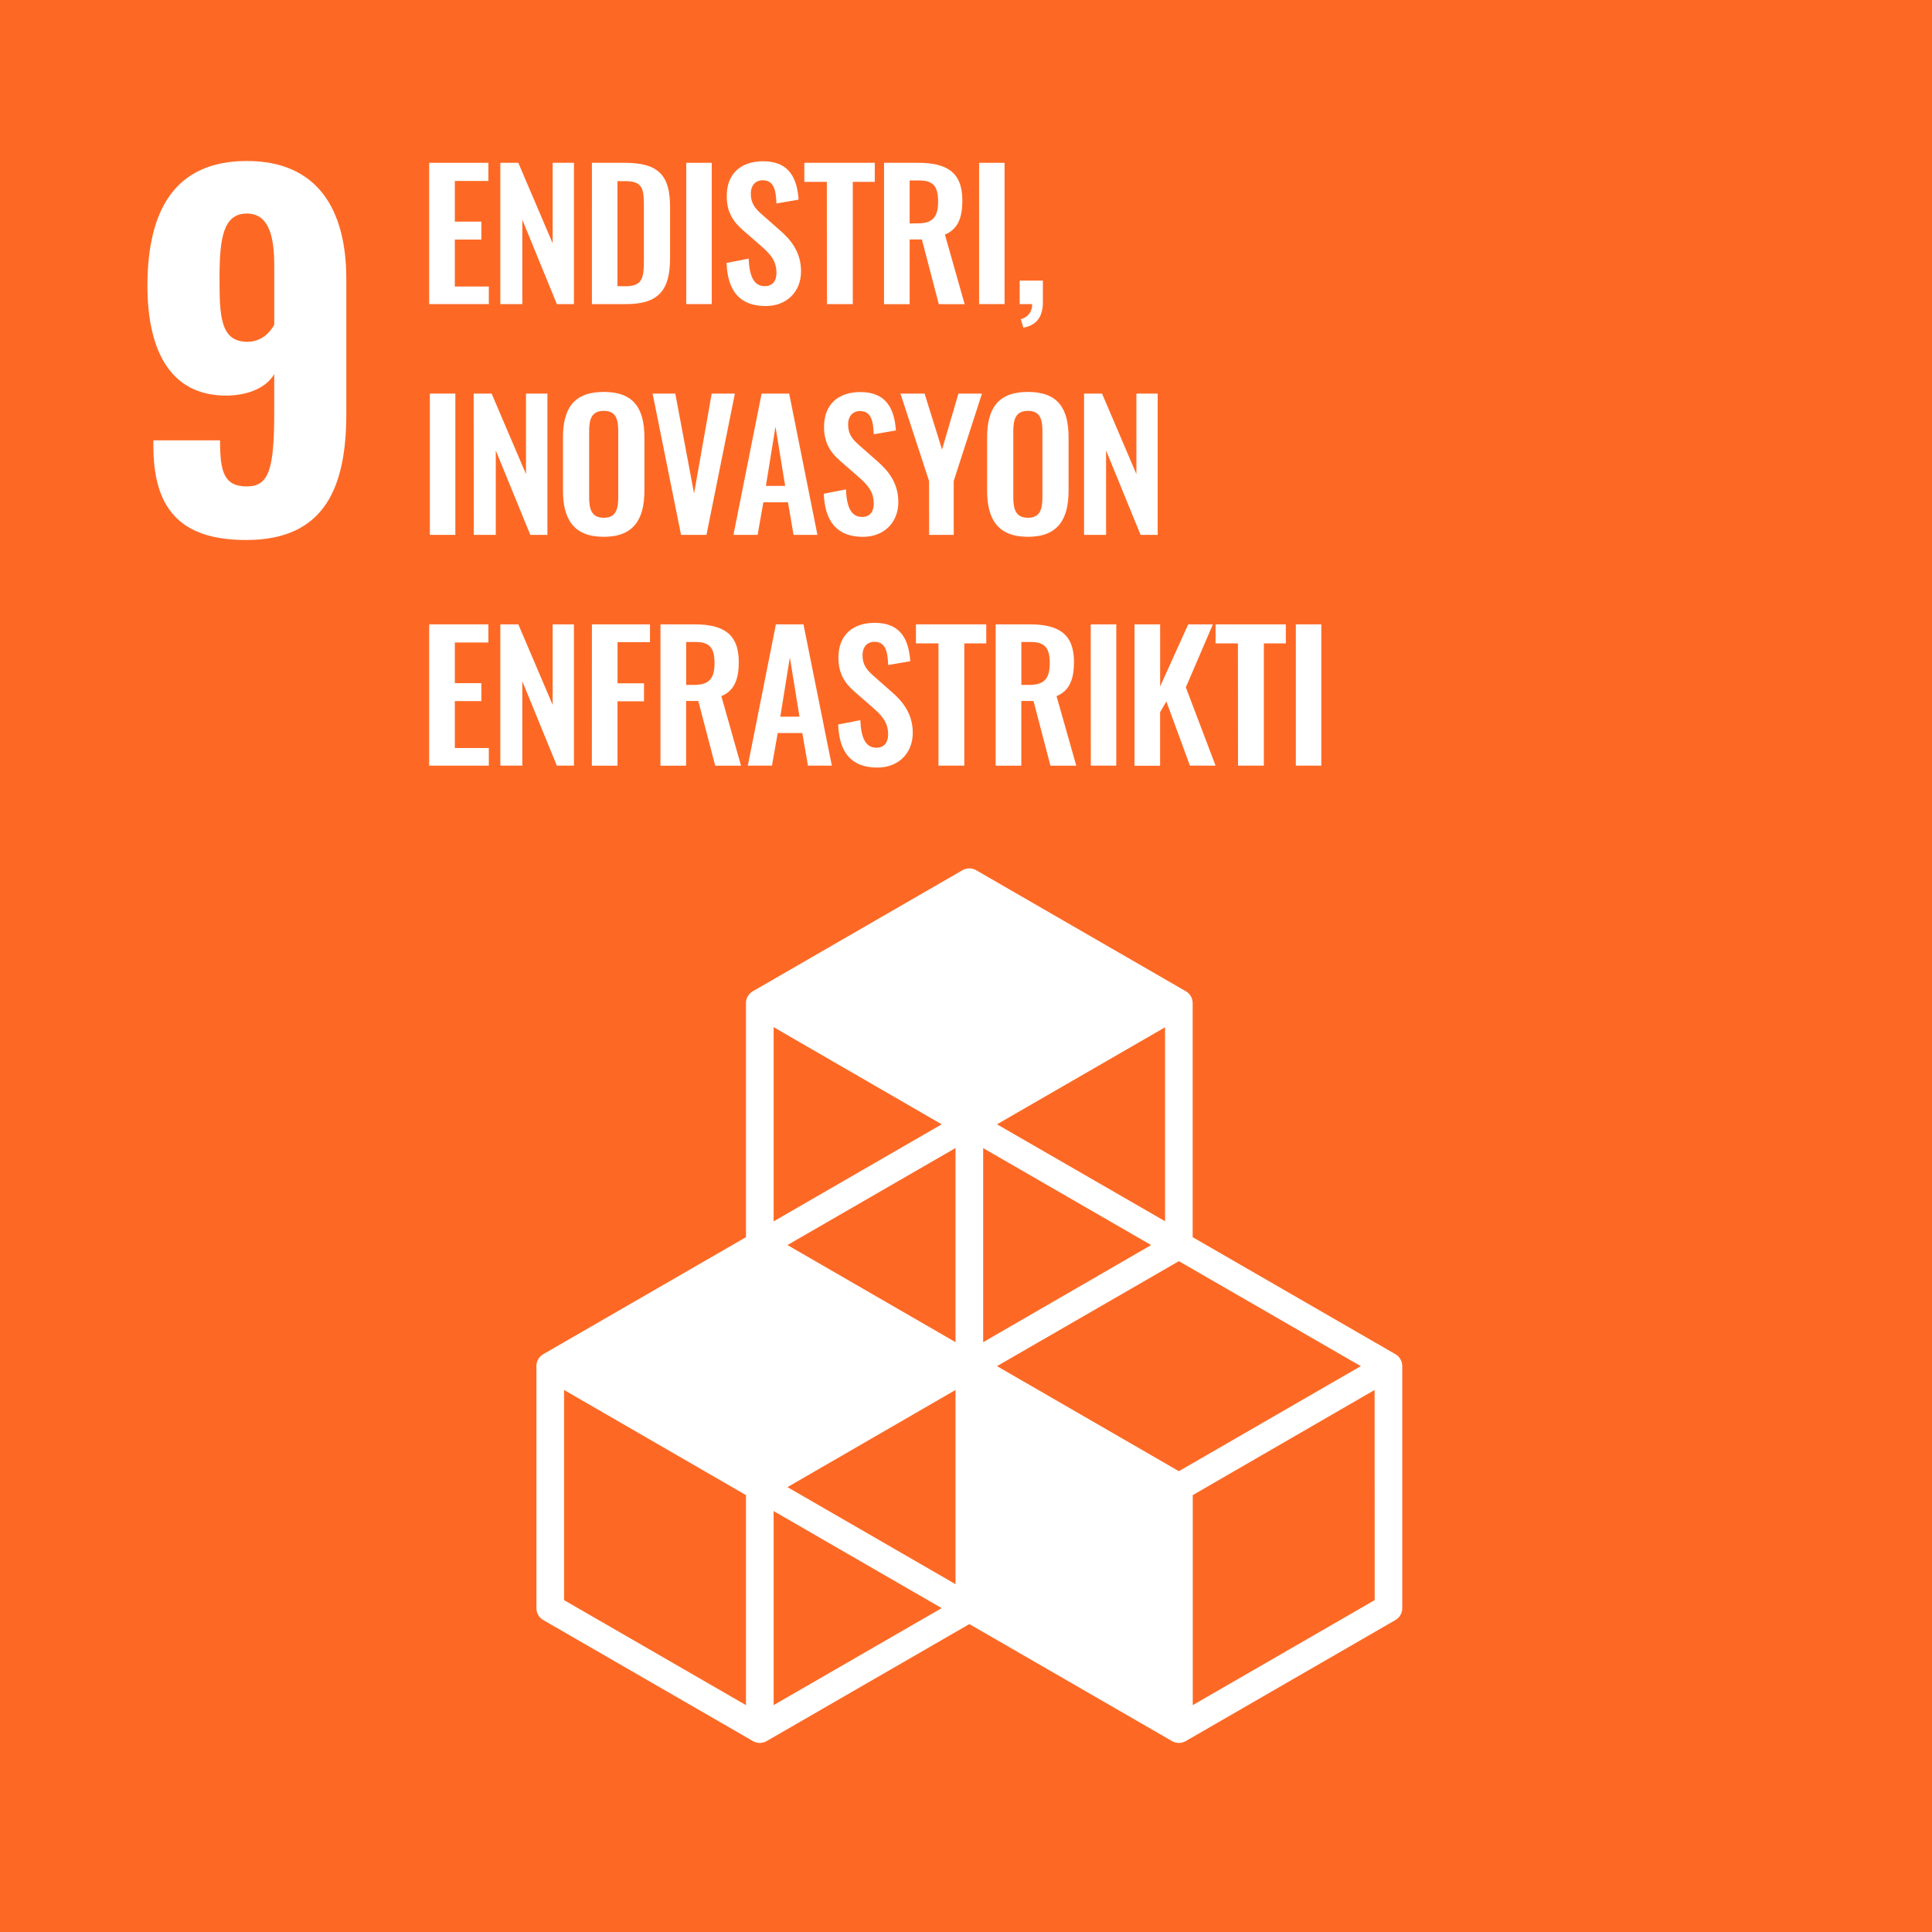
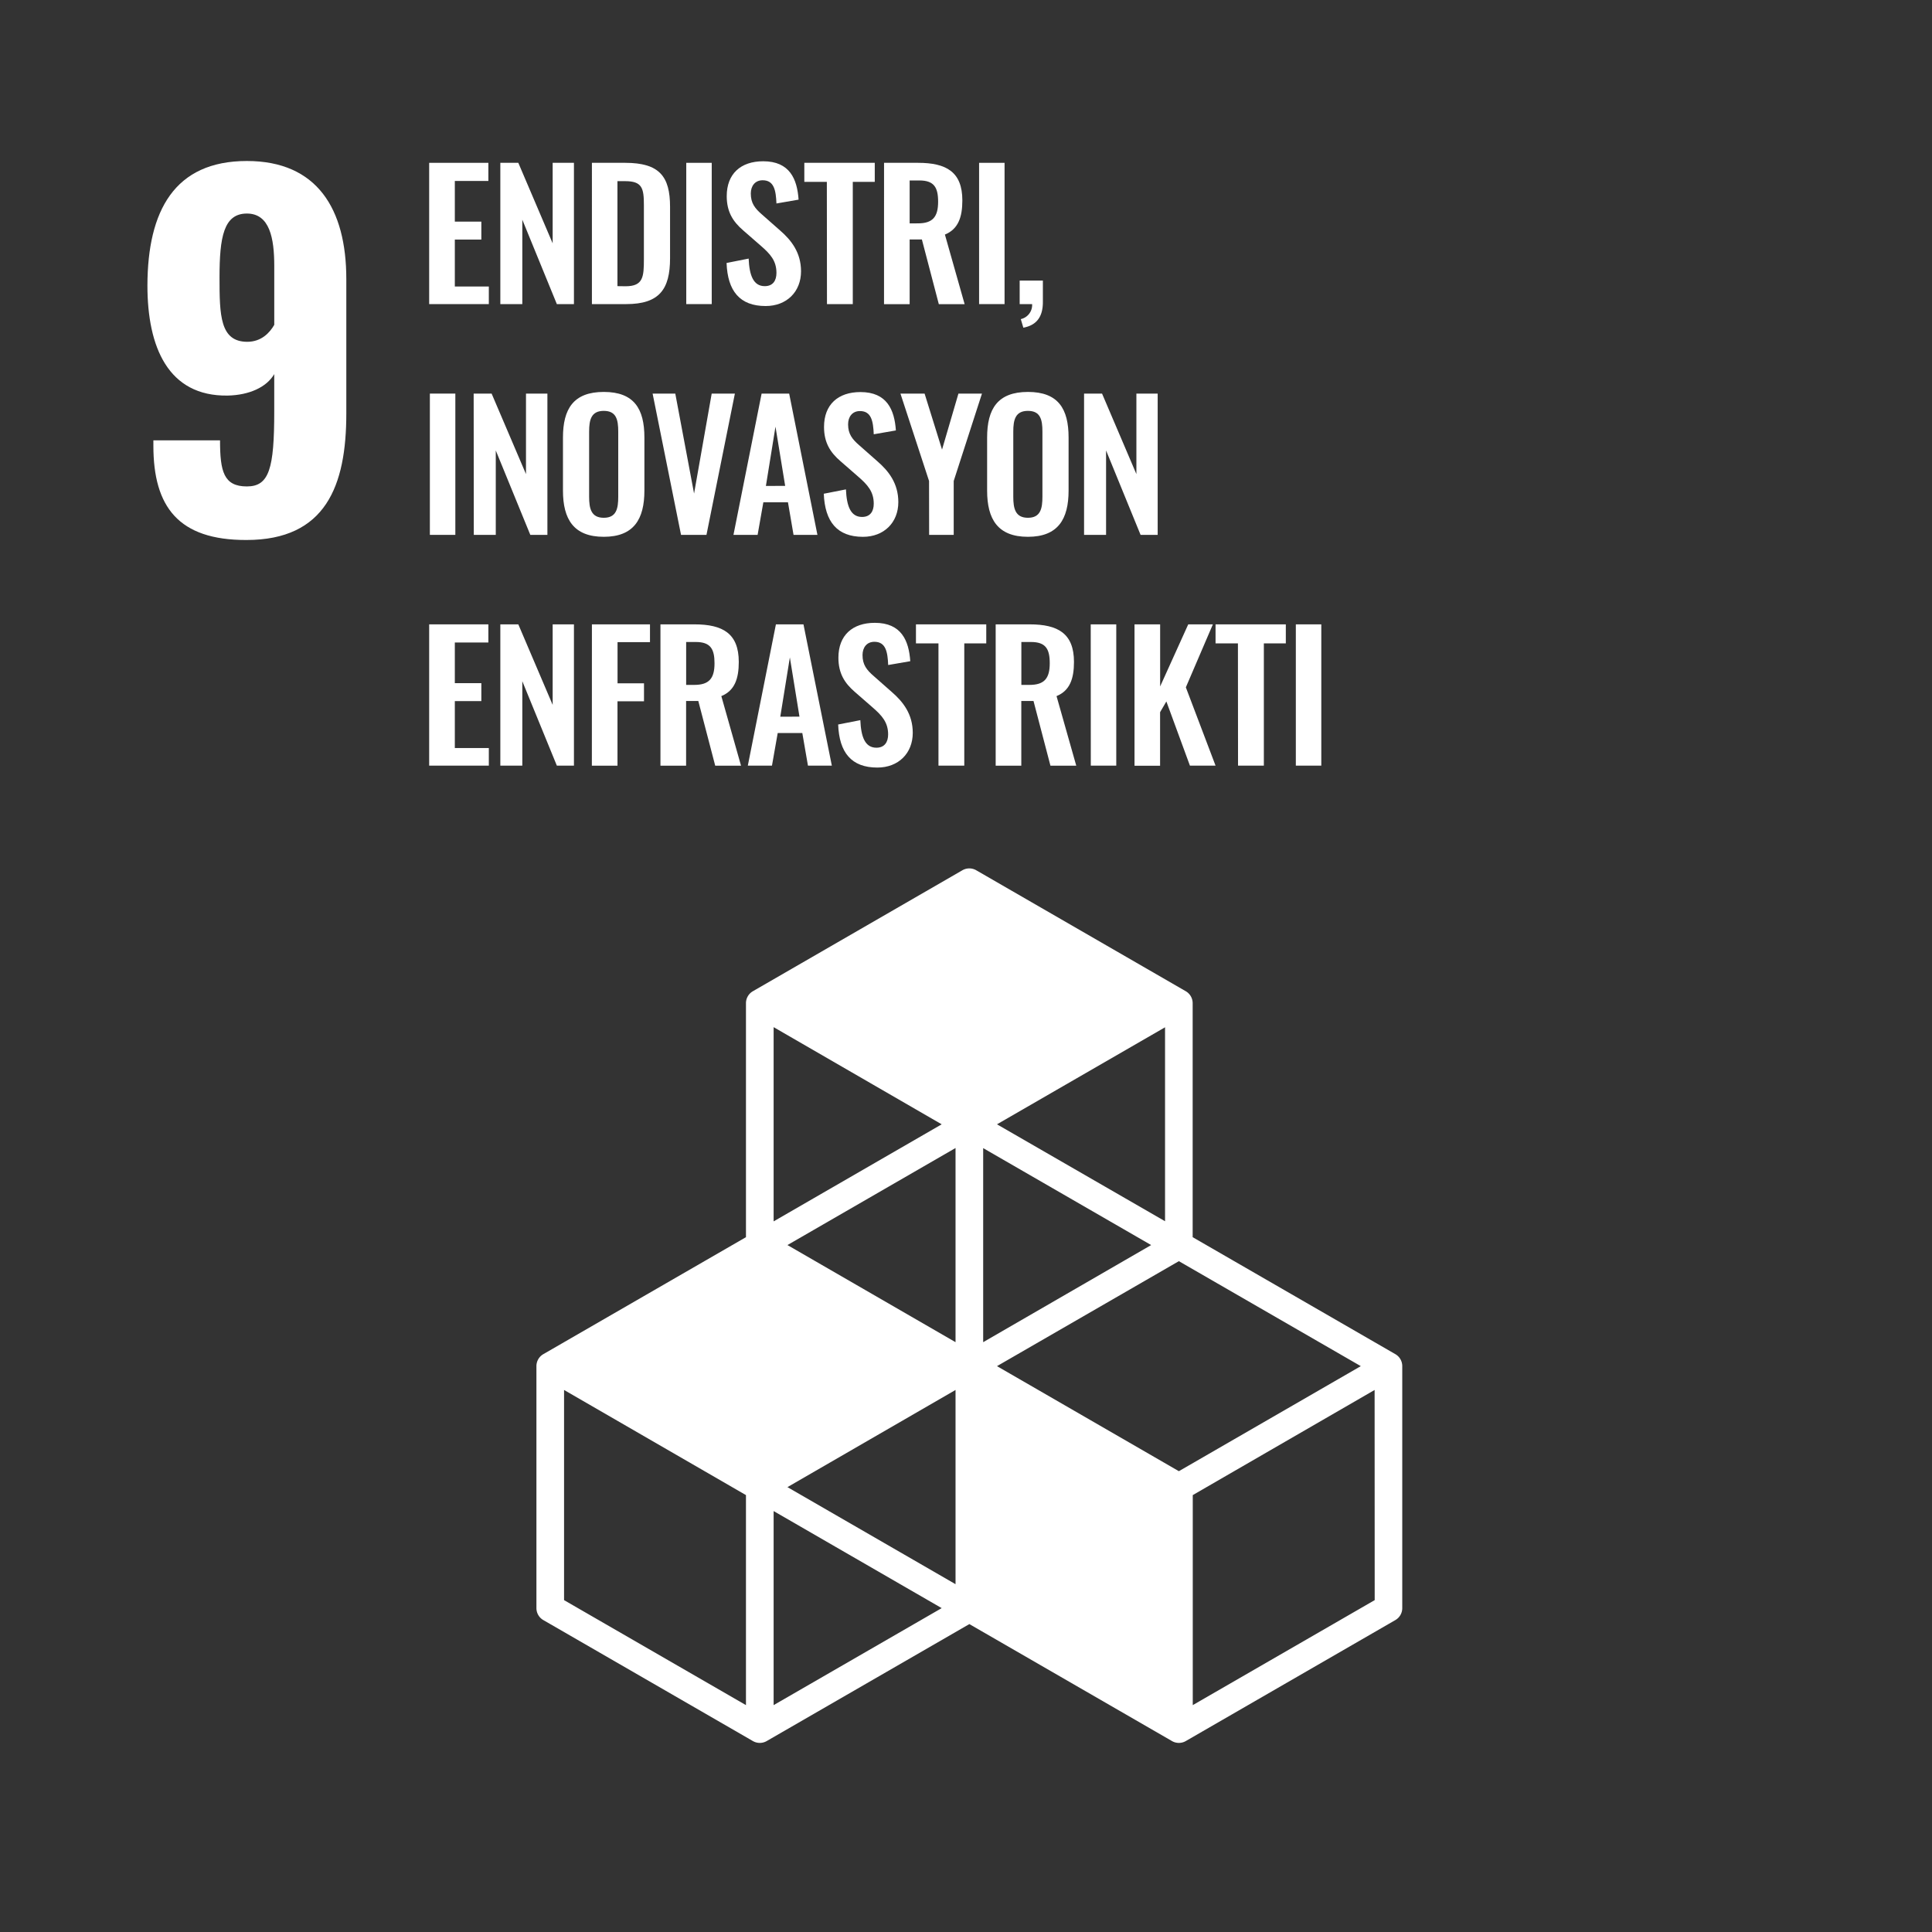
<svg xmlns="http://www.w3.org/2000/svg" viewBox="0 0 720 720">
  <rect x="0" y="0" width="720" height="720" fill="#333333" stroke="none" />
-   <path d="m-1.08-1.08h722.16v722.16h-722.16z" fill="#fd6925" />
  <g fill="#fff">
    <path d="m57.16 166.11v-2h24.84c0 11.56 1.36 17.17 10 17.17 8.33 0 10.2-6.63 10.2-27.88v-13.98c-2.89 4.93-9.35 7.82-17.34 8-22.27.34-29.92-18.19-29.92-41 .06-27.86 10.06-46.42 37.06-46.42 26.18 0 37.06 17.85 37.06 44v50.15c0 26.86-7.65 47.09-37.23 47.09-25.32.06-34.67-12.35-34.67-35.13zm45.05-45.05v-21.93c0-10.37-1.7-19.55-10.2-19.55-8.67 0-10.2 8.84-10.2 23.8 0 14.11.17 24 10.37 24 5.27-.03 8.33-3.38 10.03-6.32z" />
    <path d="m159.94 60.68h22.06v6.76h-12.5v15.15h9.88v6.69h-9.88v17.49h12.67v6.56h-22.23z" />
    <path d="m186.46 60.68h6.7l12.8 30v-30h7.93v52.65h-6.37l-12.87-31.46v31.46h-8.19z" />
    <path d="m220.59 60.68h12.41c12.81 0 16.71 5.14 16.71 16.38v19.18c0 11.57-4 17.09-16.32 17.09h-12.8zm12.54 46c6.57 0 6.83-3.51 6.83-10.08v-20.19c0-6.3-.65-8.9-7-8.9h-2.86v39.13z" />
    <path d="m255.75 60.68h9.49v52.65h-9.49z" />
    <path d="m270.77 98 8.23-1.63c.26 6.24 1.76 10.27 6 10.27 3.06 0 4.36-2.08 4.36-4.94 0-4.55-2.34-7.09-5.79-10.08l-6.63-5.78c-3.77-3.25-6.11-6.89-6.11-12.74 0-8.32 5.2-13 13.59-13 9.88 0 12.67 6.63 13.19 14.3l-8.25 1.43c-.2-4.94-.91-8.65-5.14-8.65-2.86 0-4.42 2.15-4.42 4.94 0 3.58 1.5 5.53 4.29 7.93l6.57 5.79c4.29 3.7 7.86 8.32 7.86 15.27 0 7.61-5.33 12.94-13.19 12.94-9.62-0-14.17-5.59-14.56-16.05z" />
    <path d="m308.14 67.77h-8.39v-7.09h26.25v7.09h-8.19v45.56h-9.62z" />
    <path d="m329.46 60.68h12.67c10.53 0 16.51 3.38 16.51 14 0 6.3-1.56 10.72-6.5 12.74l7.35 25.93h-9.62l-6.31-24.11h-4.56v24.11h-9.55zm12.61 22.56c5.52 0 7.54-2.41 7.54-8.06 0-5.33-1.5-7.93-7-7.93h-3.61v16z" />
    <path d="m364.88 60.68h9.49v52.65h-9.49z" />
    <path d="m380.42 118.92a5.39 5.39 0 0 0 4.22-5.59h-4.64v-8.77h8.65v8c0 5.59-2.41 8.65-7.28 9.56z" />
    <path d="m160.2 146.68h9.49v52.65h-9.49z" />
    <path d="m176.52 146.68h6.69l12.81 30v-30h7.98v52.65h-6.37l-12.87-31.46v31.46h-8.19z" />
    <path d="m209.8 182.82v-19.76c0-10.66 3.9-17 15.21-17s15.14 6.3 15.14 17v19.76c0 10.6-3.9 17.23-15.14 17.23s-15.21-6.57-15.21-17.23zm20.6 2.28v-24.25c0-4.42-.71-7.73-5.39-7.73s-5.46 3.31-5.46 7.73v24.25c0 4.35.71 7.86 5.46 7.86s5.39-3.51 5.39-7.86z" />
    <path d="m243.21 146.68h8.45l7 37.25 6.57-37.25h8.64l-10.59 52.65h-9.48z" />
    <path d="m283.83 146.68h10.27l10.53 52.65h-8.9l-2.08-12.15h-9.17l-2.14 12.15h-9zm8.78 34.39-3.61-22.07-3.57 22.1z" />
    <path d="m307 184 8.26-1.62c.26 6.24 1.75 10.27 6 10.27 3.05 0 4.36-2.08 4.36-4.94 0-4.55-2.35-7.09-5.79-10.08l-6.63-5.78c-3.77-3.25-6.11-6.89-6.11-12.74 0-8.32 5.2-13 13.58-13 9.89 0 12.68 6.63 13.2 14.3l-8.25 1.43c-.2-4.94-.92-8.65-5.14-8.65-2.86 0-4.42 2.15-4.42 4.94 0 3.58 1.49 5.53 4.29 7.93l6.56 5.79c4.3 3.7 7.87 8.32 7.87 15.27 0 7.61-5.33 12.94-13.2 12.94-9.58-.01-14.16-5.6-14.58-16.06z" />
    <path d="m346.23 179.25-10.66-32.57h9l6.5 20.87 6.11-20.87h8.77l-10.53 32.57v20.08h-9.16z" />
    <path d="m367.87 182.82v-19.76c0-10.66 3.9-17 15.21-17s15.15 6.3 15.15 17v19.76c0 10.6-3.9 17.23-15.15 17.23s-15.21-6.57-15.21-17.23zm20.61 2.28v-24.25c0-4.42-.72-7.73-5.4-7.73s-5.46 3.31-5.46 7.73v24.25c0 4.35.72 7.86 5.46 7.86s5.4-3.51 5.4-7.86z" />
    <path d="m404 146.68h6.7l12.8 30v-30h7.93v52.65h-6.37l-12.86-31.46v31.46h-8.2z" />
    <path d="m159.94 232.68h22.06v6.76h-12.5v15.15h9.88v6.69h-9.88v17.49h12.67v6.56h-22.23z" />
    <path d="m186.46 232.68h6.7l12.8 30v-30h7.93v52.65h-6.37l-12.87-31.46v31.46h-8.19z" />
    <path d="m220.59 232.68h21.64v6.63h-12.09v15.34h9.86v6.7h-9.88v24h-9.55z" />
    <path d="m246.13 232.68h12.68c10.53 0 16.51 3.38 16.51 14 0 6.3-1.56 10.72-6.5 12.74l7.34 25.93h-9.62l-6.3-24.11h-4.55v24.11h-9.56zm12.61 22.56c5.53 0 7.54-2.41 7.54-8.06 0-5.33-1.49-7.93-7-7.93h-3.57v16z" />
    <path d="m289.16 232.68h10.27l10.57 52.65h-8.9l-2.1-12.15h-9.17l-2.14 12.15h-9zm8.78 34.39-3.58-22.07-3.57 22.1z" />
    <path d="m312.36 270 8.26-1.62c.26 6.24 1.75 10.27 6 10.27 3 0 4.36-2.08 4.36-4.94 0-4.55-2.35-7.09-5.79-10.08l-6.63-5.78c-3.77-3.25-6.11-6.89-6.11-12.74 0-8.32 5.2-13 13.58-13 9.89 0 12.68 6.63 13.2 14.3l-8.23 1.42c-.2-4.94-.92-8.65-5.14-8.65-2.86 0-4.42 2.15-4.42 4.94 0 3.58 1.49 5.53 4.29 7.93l6.56 5.79c4.3 3.7 7.87 8.32 7.87 15.27 0 7.61-5.33 12.94-13.2 12.94-9.66 0-14.21-5.59-14.6-16.05z" />
    <path d="m349.74 239.77h-8.39v-7.09h26.2v7.09h-8.19v45.56h-9.62z" />
    <path d="m371.06 232.68h12.67c10.53 0 16.51 3.38 16.51 14 0 6.3-1.56 10.72-6.5 12.74l7.35 25.93h-9.62l-6.31-24.11h-4.55v24.11h-9.55zm12.61 22.56c5.52 0 7.54-2.41 7.54-8.06 0-5.33-1.5-7.93-7-7.93h-3.58v16z" />
    <path d="m406.48 232.68h9.52v52.65h-9.49z" />
    <path d="m422.8 232.68h9.55v23.14l10.47-23.14h9.18l-10.07 23.47 11.07 29.18h-9.55l-8.78-23.92-2.34 4v19.95h-9.53z" />
    <path d="m461.34 239.77h-8.34v-7.09h26.19v7.09h-8.19v45.56h-9.62z" />
    <path d="m482.92 232.68h9.49v52.65h-9.49z" />
    <path d="m520 504.65-75.53-43.59v-87.2a5.15 5.15 0 0 0 -2.57-4.46l-78.09-45.08a5.15 5.15 0 0 0 -5.15 0l-78.08 45.08a5.14 5.14 0 0 0 -2.58 4.46v87.2l-75.51 43.59a5.14 5.14 0 0 0 -2.58 4.46v90.19a5.14 5.14 0 0 0 2.58 4.46l78.09 45.08a5.15 5.15 0 0 0 5.15 0l75.52-43.59 75.51 43.59a5.11 5.11 0 0 0 2.57.69 5.17 5.17 0 0 0 2.58-.69l78.09-45.08a5.14 5.14 0 0 0 2.58-4.46v-90.19a5.14 5.14 0 0 0 -2.58-4.46zm-163.9 85.73-62.64-36.17 62.64-36.21zm72.9-126.38-62.6 36.19v-72.32zm-72.9 36.19-62.64-36.19 62.64-36.17zm15.45 8.93 67.78-39.12 67.8 39.12-67.8 39.15zm62.63-54-62.63-36.12 62.63-36.16zm-83.24-36.12-62.63 36.17v-72.38zm-72.94 216.45-67.79-39.13v-78.32l67.79 39.18zm10.31 0v-72.32l62.63 36.17zm224-39.13-67.8 39.13v-78.27l67.77-39.18z" />
  </g>
</svg>